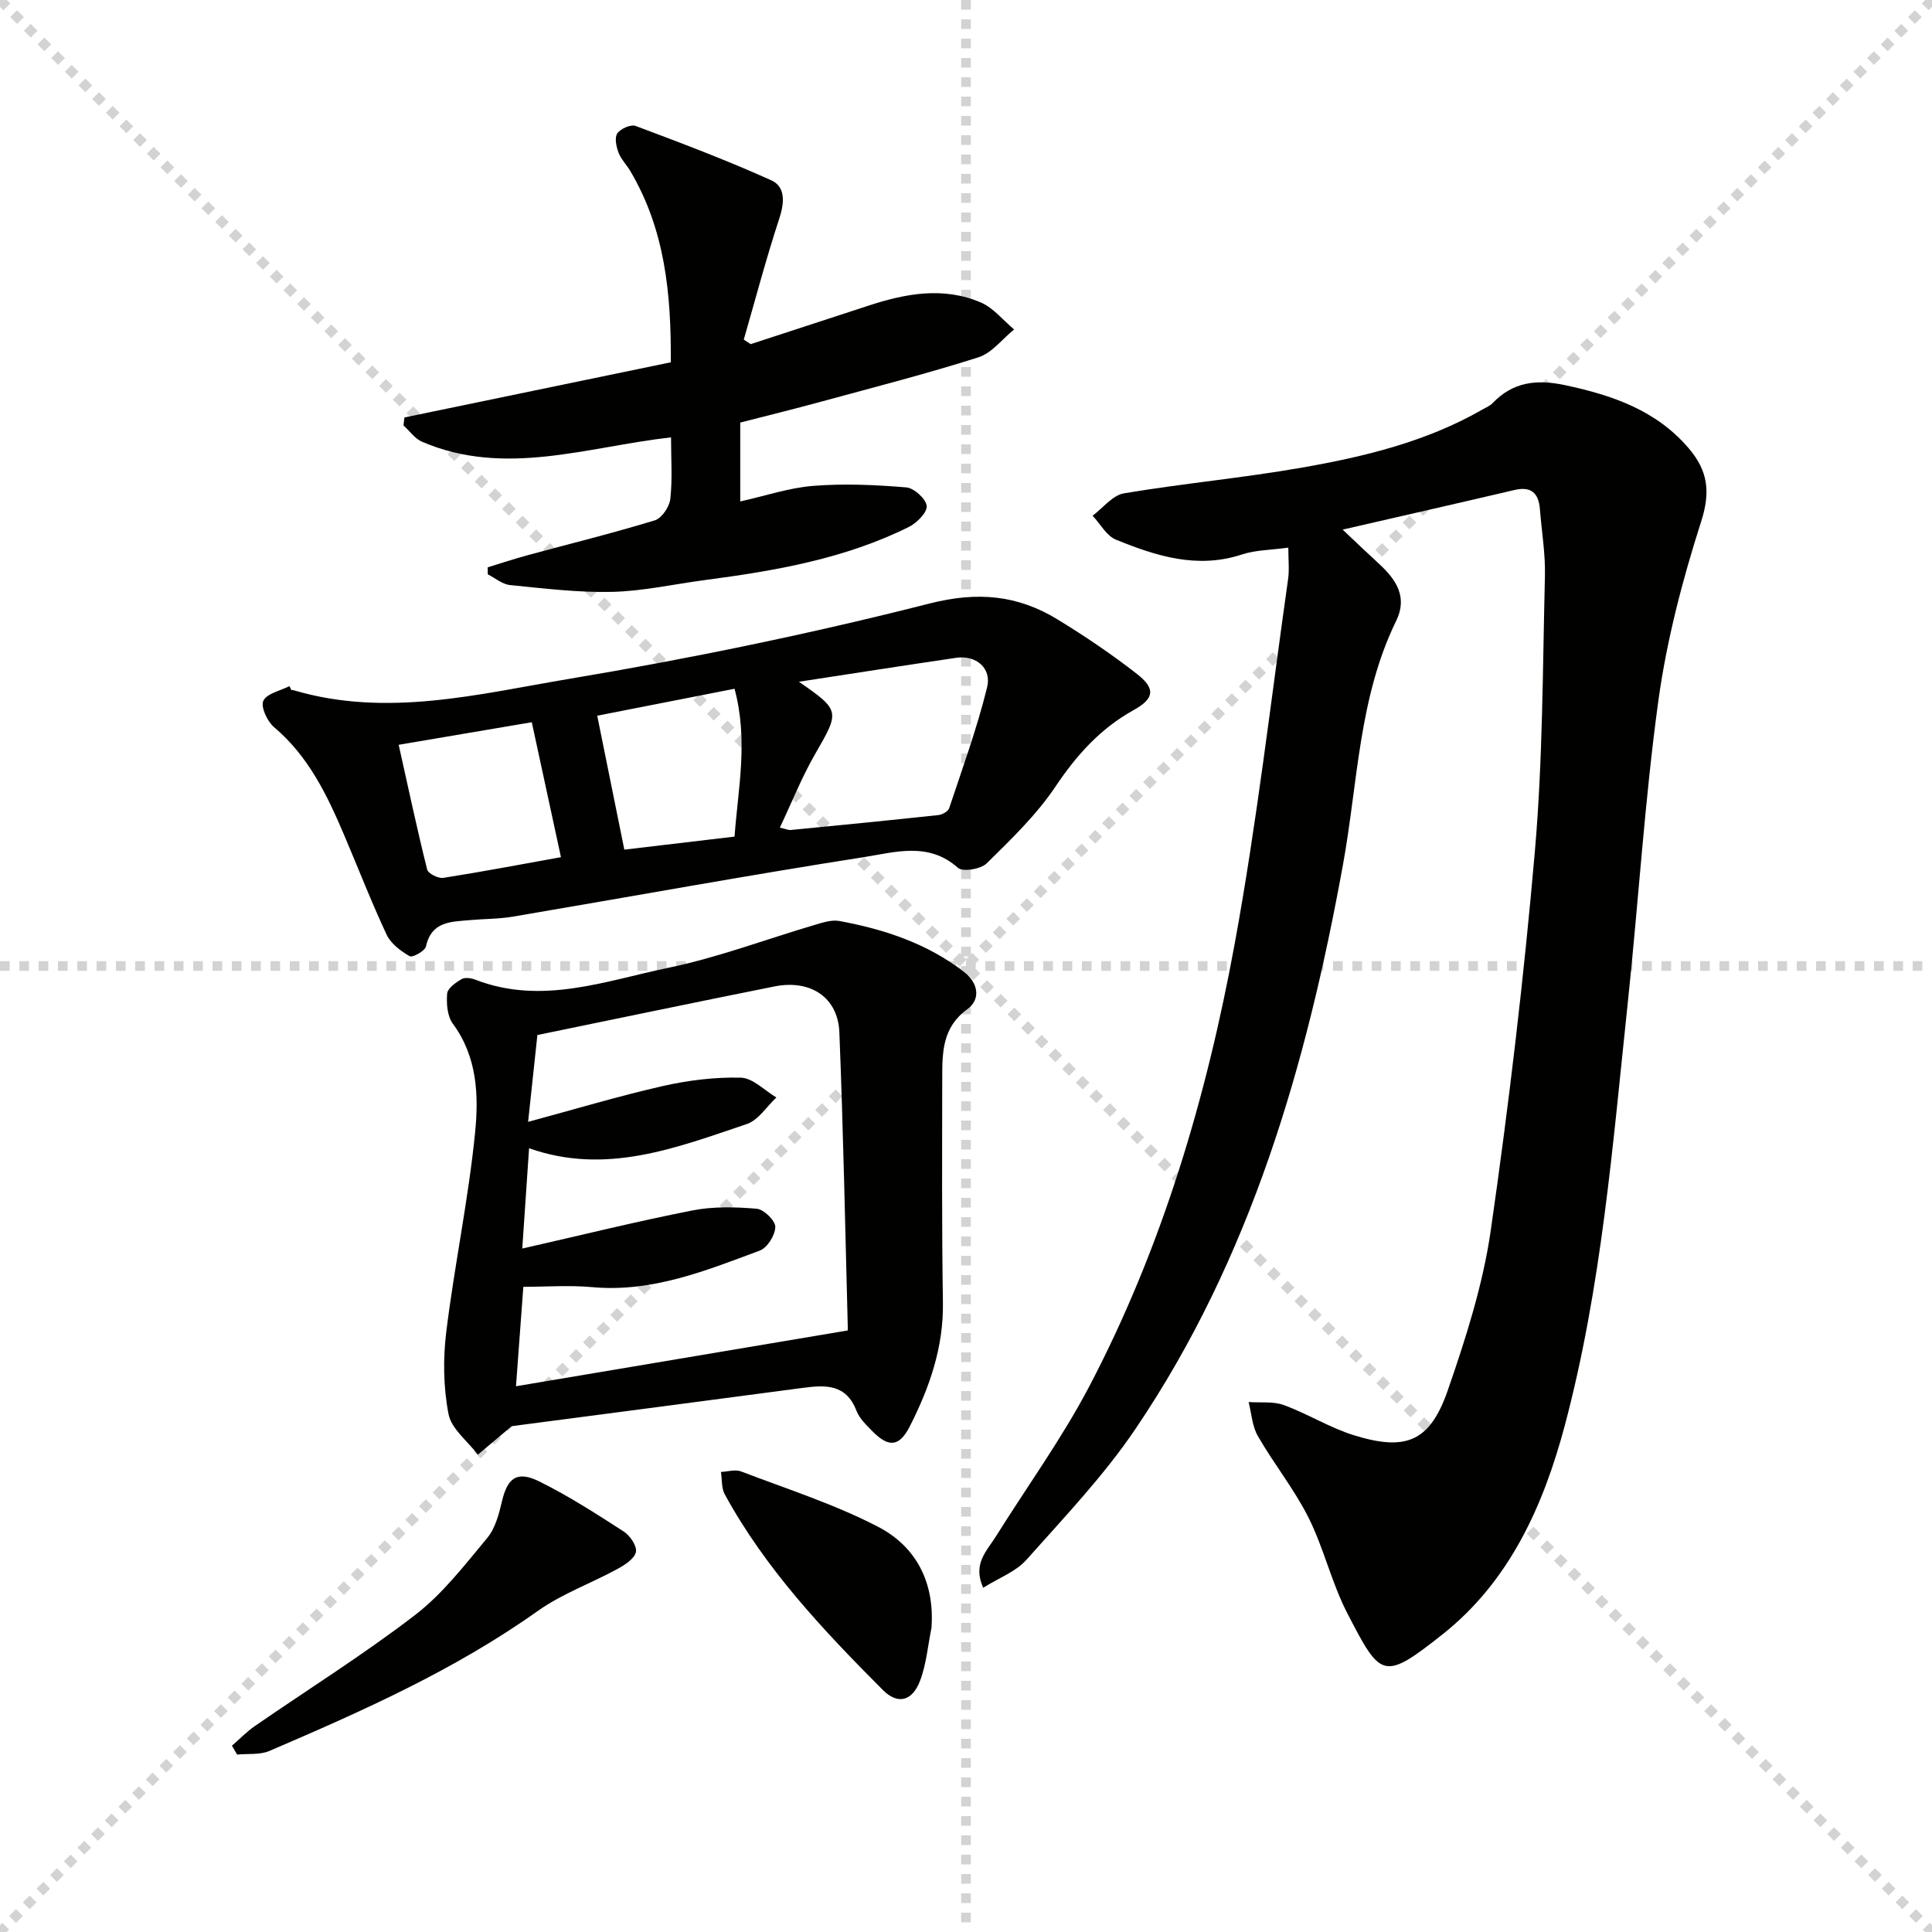
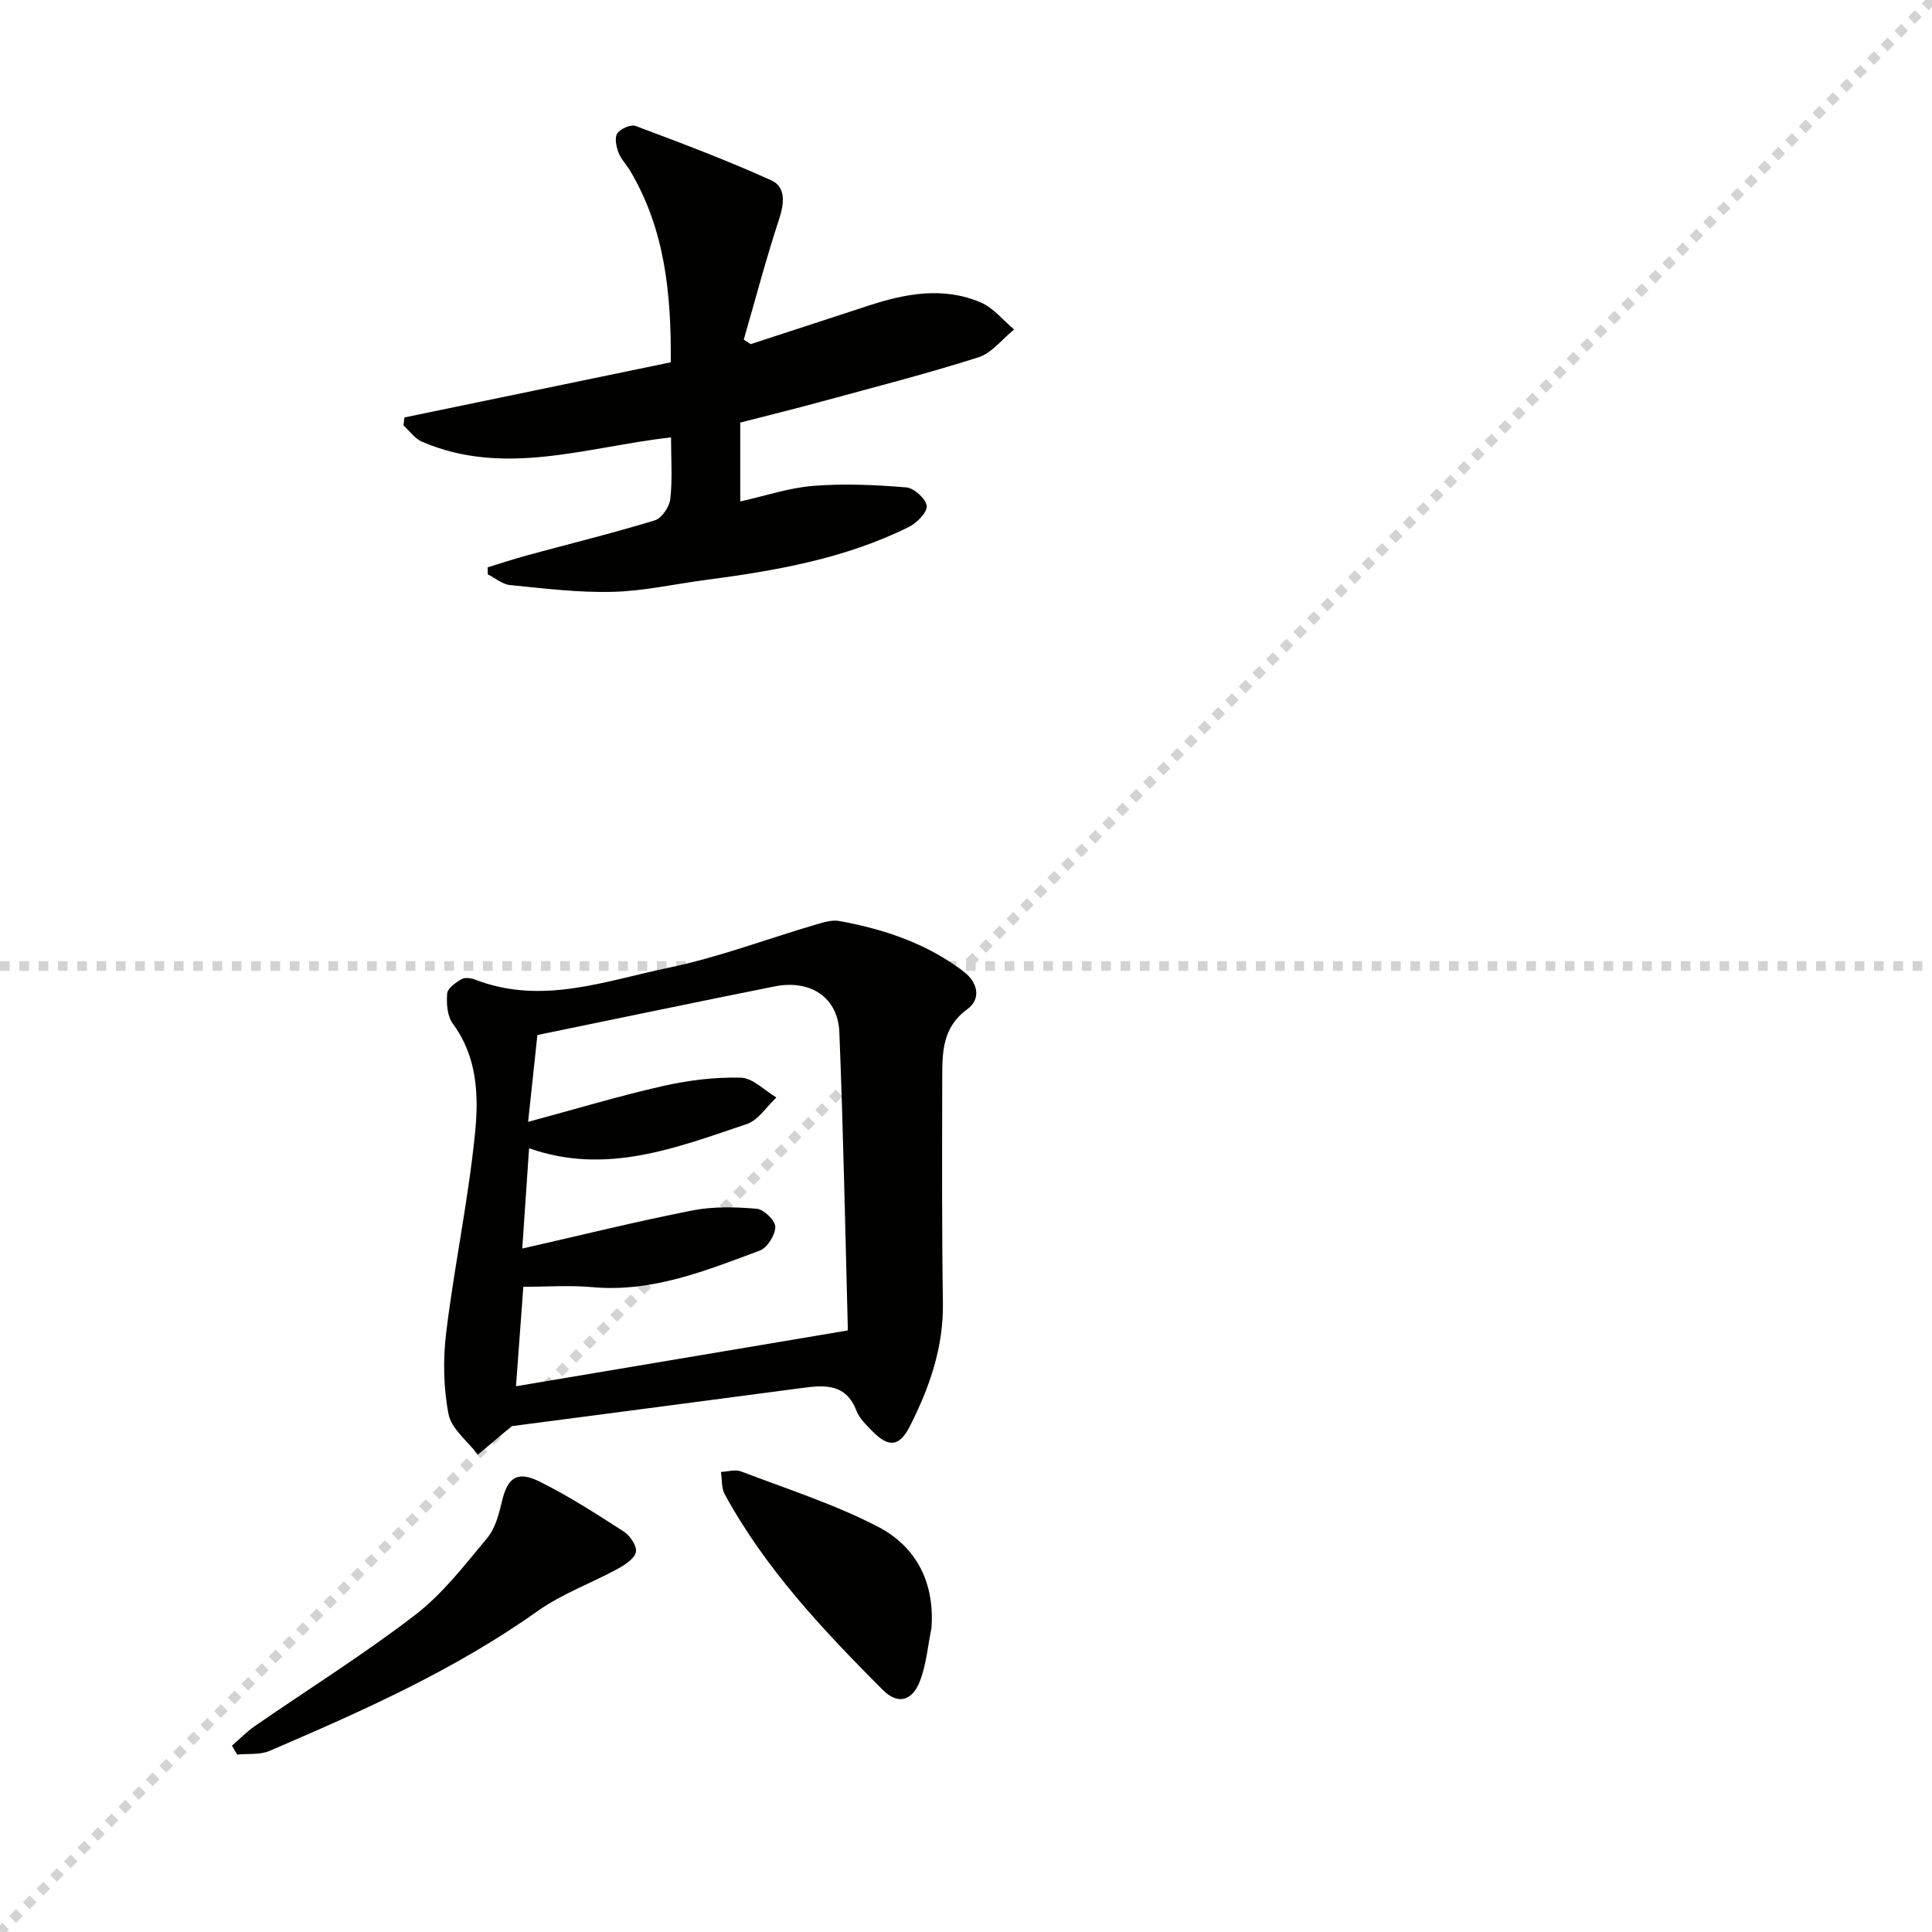
<svg xmlns="http://www.w3.org/2000/svg" enable-background="new 0 0 400 400" viewBox="0 0 400 400">
  <g stroke="lightgray" stroke-dasharray="1,1" stroke-width="1" transform="scale(2, 2)">
-     <line x1="0" y1="0" x2="200" y2="200" />
    <line x1="200" y1="0" x2="0" y2="200" />
-     <line x1="100" y1="0" x2="100" y2="200" />
    <line x1="0" y1="100" x2="200" y2="100" />
  </g>
  <g fill="#010100">
-     <path d="m266.73 113.38c-3.48.49-6.71.47-9.61 1.42-9.23 3.04-17.72.33-26.06-3.06-1.97-.8-3.25-3.27-4.85-4.97 2.15-1.6 4.14-4.23 6.49-4.63 12.27-2.06 24.69-3.19 36.94-5.34 12.92-2.27 25.7-5.36 37.26-12 .72-.41 1.55-.74 2.11-1.32 4.25-4.45 9.18-4.99 15.06-3.73 9.82 2.1 18.9 5.2 25.64 13.16 3.85 4.55 4.48 8.89 2.51 15.02-3.88 12.12-7.15 24.61-8.88 37.19-2.84 20.71-4.11 41.63-6.32 62.44-3.12 29.37-5.42 58.92-13.05 87.58-4.4 16.53-11.41 32.22-25.28 43.21-12.34 9.78-12.82 9.04-19.74-4.34-3.26-6.3-4.86-13.46-8.04-19.81-2.95-5.89-7.18-11.13-10.48-16.87-1.18-2.04-1.31-4.68-1.92-7.05 2.45.17 5.1-.18 7.31.63 4.96 1.82 9.55 4.72 14.58 6.27 10.76 3.32 15.68 1.25 19.35-9.34 3.73-10.77 7.27-21.83 8.89-33.06 3.76-26.12 6.87-52.36 9.15-78.64 1.63-18.86 1.6-37.87 2.07-56.81.12-4.63-.67-9.27-1.04-13.91-.26-3.31-1.79-4.79-5.27-3.97-11.45 2.69-22.93 5.29-35.57 8.2 2.85 2.69 5.16 4.91 7.52 7.07 3.54 3.25 5.99 6.87 3.56 11.83-7.77 15.9-7.92 33.44-10.99 50.35-7.53 41.49-19.06 81.57-42.98 116.94-6.56 9.7-14.78 18.33-22.6 27.12-2.18 2.45-5.67 3.72-8.93 5.77-2.23-4.93.73-7.6 2.56-10.52 6.51-10.42 13.78-20.43 19.46-31.28 15.06-28.77 24.21-59.71 30.04-91.48 4.58-24.96 7.47-50.22 11.04-75.36.32-2.05.07-4.19.07-6.71z" />
    <path d="m105.95 295.27c-2.24 1.88-4.62 3.89-7.01 5.9-2.12-2.79-5.49-5.33-6.08-8.41-1.07-5.52-1.15-11.45-.46-17.06 1.7-13.8 4.6-27.46 5.97-41.29.75-7.62.45-15.62-4.62-22.47-1.15-1.56-1.34-4.17-1.17-6.23.09-1.1 1.77-2.29 2.99-2.99.72-.42 2.03-.21 2.92.14 13.69 5.27 26.84.22 39.93-2.5 10.34-2.15 20.33-5.95 30.49-8.94 1.57-.46 3.33-1.02 4.86-.74 9.35 1.72 18.29 4.69 25.9 10.61 2.68 2.08 3.59 5.49.57 7.68-5.14 3.74-5.16 8.91-5.16 14.22-.02 15.49-.1 30.97.14 46.45.15 9.29-2.77 17.64-6.87 25.7-2.14 4.19-4.35 4.41-7.69 1.02-1.28-1.3-2.73-2.68-3.35-4.3-2.13-5.52-6.38-5.34-11.05-4.72-20.2 2.69-40.42 5.32-60.31 7.93zm.88-8.26c23.16-3.89 45.65-7.68 68.6-11.54-.12.47.12 0 .1-.48-.54-20.43-.93-40.86-1.75-61.27-.29-7.23-5.97-10.98-13.43-9.49-16.21 3.24-32.39 6.63-49.09 10.06-.51 4.81-1.17 10.99-1.92 17.98 9.72-2.62 18.74-5.34 27.91-7.42 5.26-1.19 10.77-1.87 16.14-1.73 2.48.07 4.9 2.65 7.35 4.1-2.02 1.88-3.73 4.7-6.12 5.5-14.58 4.91-29.16 10.65-45.08 5.01-.48 7-.92 13.49-1.41 20.77 12.27-2.79 23.69-5.62 35.22-7.89 4.32-.85 8.92-.73 13.33-.35 1.47.13 3.85 2.46 3.84 3.76-.02 1.69-1.65 4.32-3.21 4.9-11.17 4.15-22.29 8.7-34.69 7.57-4.72-.43-9.52-.07-14.27-.07-.53 7.21-1.01 13.63-1.52 20.59z" />
-     <path d="m60.34 142.88c.17.01.34-.01.5.04 19.3 5.7 38.32.76 57.12-2.39 25.01-4.19 49.92-9.33 74.49-15.58 9.99-2.54 18.26-1.74 26.53 3.31 5.66 3.46 11.19 7.2 16.41 11.27 3.92 3.06 3.6 5.11-.69 7.49-6.88 3.82-11.8 9.3-16.18 15.84-3.93 5.86-9.18 10.91-14.25 15.9-1.21 1.19-4.94 1.8-5.93.92-6.1-5.46-13.08-3.22-19.48-2.22-24.25 3.79-48.41 8.21-72.61 12.31-2.94.5-5.97.46-8.95.73-3.88.35-7.95.2-9.11 5.45-.21.94-2.78 2.36-3.38 2.02-1.85-1.07-3.89-2.59-4.76-4.45-3.16-6.75-5.86-13.73-8.78-20.59-3.53-8.3-7.39-16.35-14.53-22.38-1.4-1.19-2.8-4.19-2.22-5.45.7-1.52 3.5-2.07 5.4-3.04.13.27.27.55.42.82zm101.12 28.47c1.3.3 1.79.54 2.25.49 10.2-.99 20.39-1.99 30.58-3.09.81-.09 2.01-.76 2.23-1.43 2.76-8.3 5.77-16.55 7.85-25.02.99-4.04-2.37-6.7-6.38-6.11-10.7 1.57-21.38 3.24-32.59 4.96 8.59 5.93 8.47 6.13 3.41 14.88-2.79 4.82-4.86 10.06-7.35 15.32zm-78.92-17.15c2.04 9.13 3.82 17.52 5.9 25.83.21.84 2.3 1.89 3.35 1.72 8.29-1.3 16.54-2.88 24.35-4.28-1.97-9.09-3.91-18.09-6.04-27.94-8.82 1.49-17.73 3-27.56 4.67zm41.11-6.02c1.98 9.76 3.79 18.74 5.61 27.73 7.28-.86 14.82-1.75 22.82-2.7.71-9.88 2.89-19.84 0-30.61-9.78 1.91-19.3 3.78-28.43 5.58z" />
    <path d="m153.26 87.49v16.33c5.25-1.17 10.15-2.84 15.15-3.23 6.37-.5 12.85-.21 19.23.32 1.6.13 4.06 2.36 4.22 3.83.15 1.32-2.02 3.52-3.66 4.34-13.26 6.6-27.64 9.09-42.15 11-6.42.84-12.82 2.3-19.25 2.46-7.06.17-14.16-.71-21.21-1.41-1.59-.16-3.07-1.45-4.6-2.22-.01-.48-.01-.97-.02-1.45 2.74-.84 5.47-1.75 8.23-2.5 8.8-2.39 17.66-4.57 26.38-7.23 1.43-.44 3.02-2.8 3.2-4.43.46-4.09.15-8.27.15-12.75-17.42 1.97-34.45 8.27-51.57.9-1.48-.64-2.56-2.23-3.82-3.37.06-.55.12-1.1.19-1.65 18.21-3.77 36.43-7.54 55.15-11.42.1-14.16-1.19-27.5-8.42-39.66-.77-1.29-1.9-2.41-2.41-3.77-.46-1.24-.85-3.1-.24-3.97.68-.97 2.8-1.91 3.8-1.53 9.44 3.54 18.89 7.1 28.07 11.25 2.99 1.35 2.74 4.64 1.66 7.93-2.72 8.26-4.93 16.69-7.35 25.05.48.31.96.63 1.43.94 8.1-2.65 16.21-5.29 24.31-7.94 7.72-2.54 15.58-4.02 23.35-.68 2.61 1.12 4.6 3.68 6.88 5.58-2.45 1.98-4.6 4.88-7.39 5.77-10.73 3.41-21.66 6.21-32.53 9.17-5.44 1.49-10.92 2.83-16.78 4.34z" />
    <path d="m48.02 361.43c1.59-1.38 3.07-2.92 4.79-4.1 11.06-7.64 22.5-14.79 33.14-22.97 5.7-4.38 10.26-10.34 14.92-15.93 1.67-2.01 2.44-4.96 3.06-7.62 1.15-4.86 3.12-6.38 7.79-4.06 6.04 3 11.76 6.68 17.44 10.35 1.3.84 2.77 3.04 2.5 4.24-.32 1.4-2.3 2.66-3.83 3.5-5.47 2.98-11.5 5.14-16.53 8.72-17.2 12.22-36.29 20.7-55.51 28.95-1.97.85-4.45.53-6.69.76-.36-.62-.72-1.23-1.08-1.84z" />
    <path d="m192.85 337.06c-.76 3.69-1.06 7.56-2.4 11.02-1.63 4.19-4.62 4.86-7.66 1.82-12.32-12.36-24.29-25.04-32.74-40.52-.71-1.3-.54-3.08-.79-4.63 1.39-.06 2.96-.57 4.16-.11 9.53 3.65 19.36 6.78 28.37 11.46 7.89 4.09 11.75 11.53 11.06 20.96z" />
  </g>
</svg>